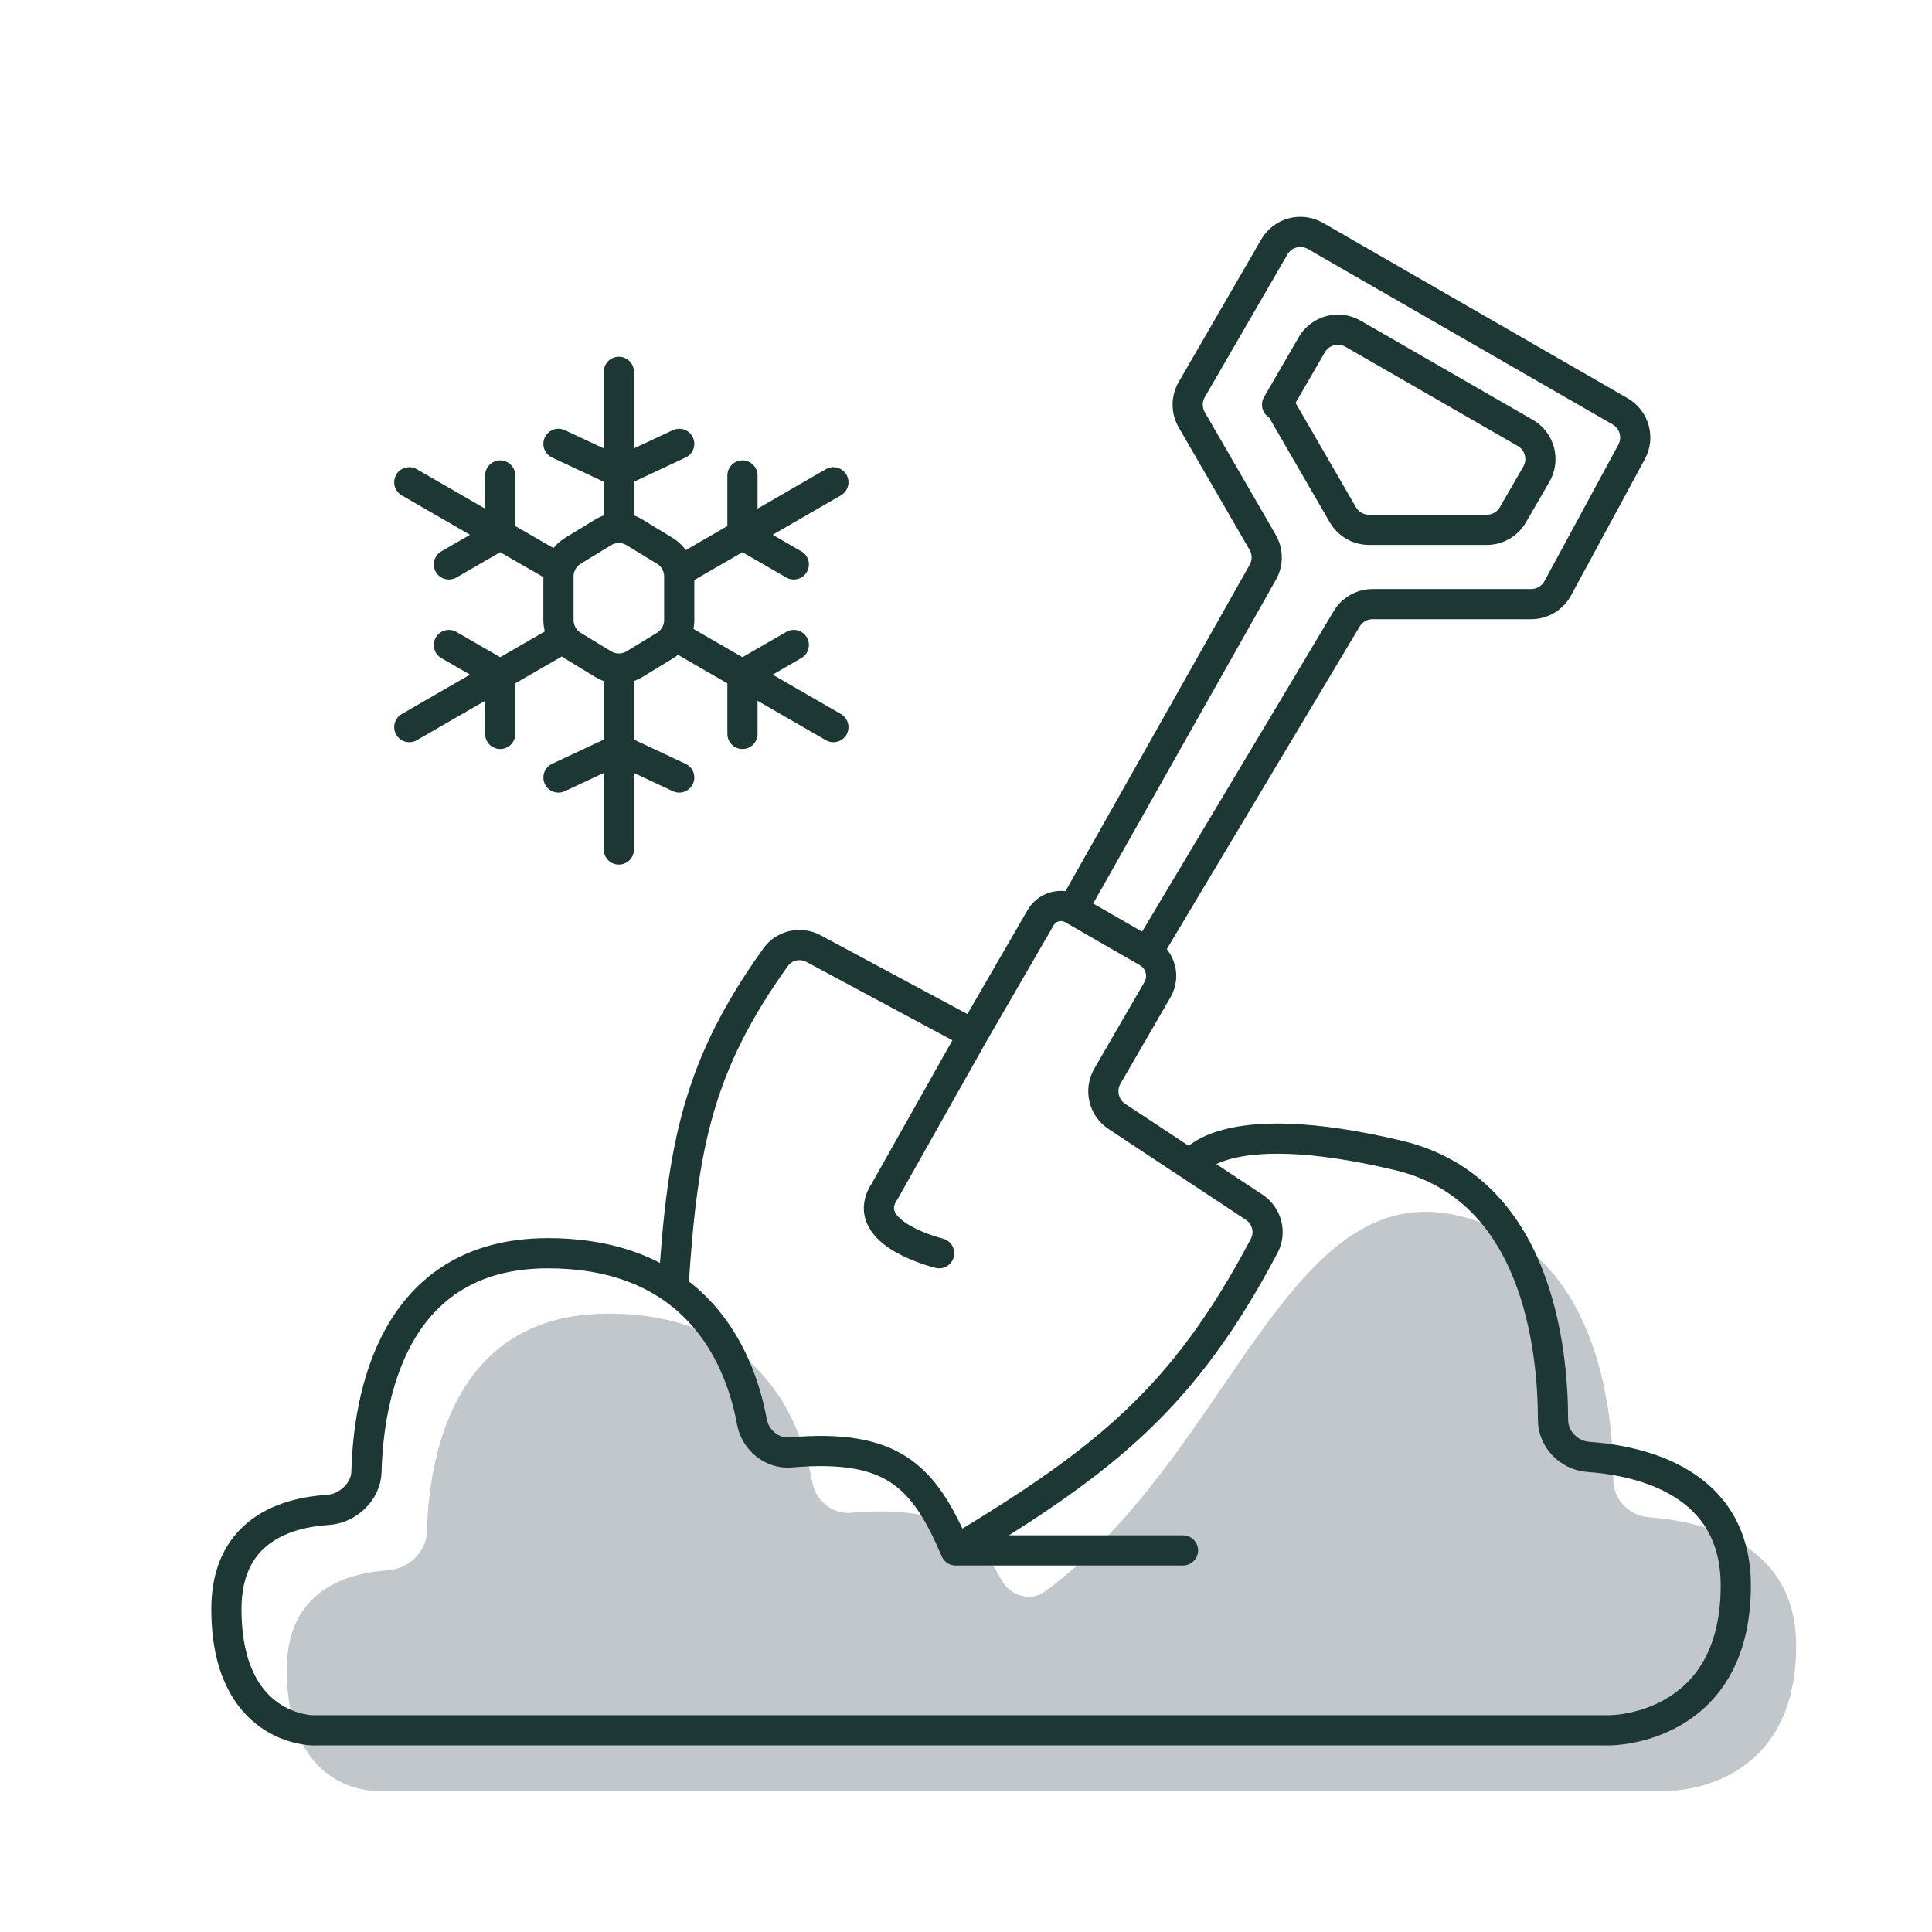
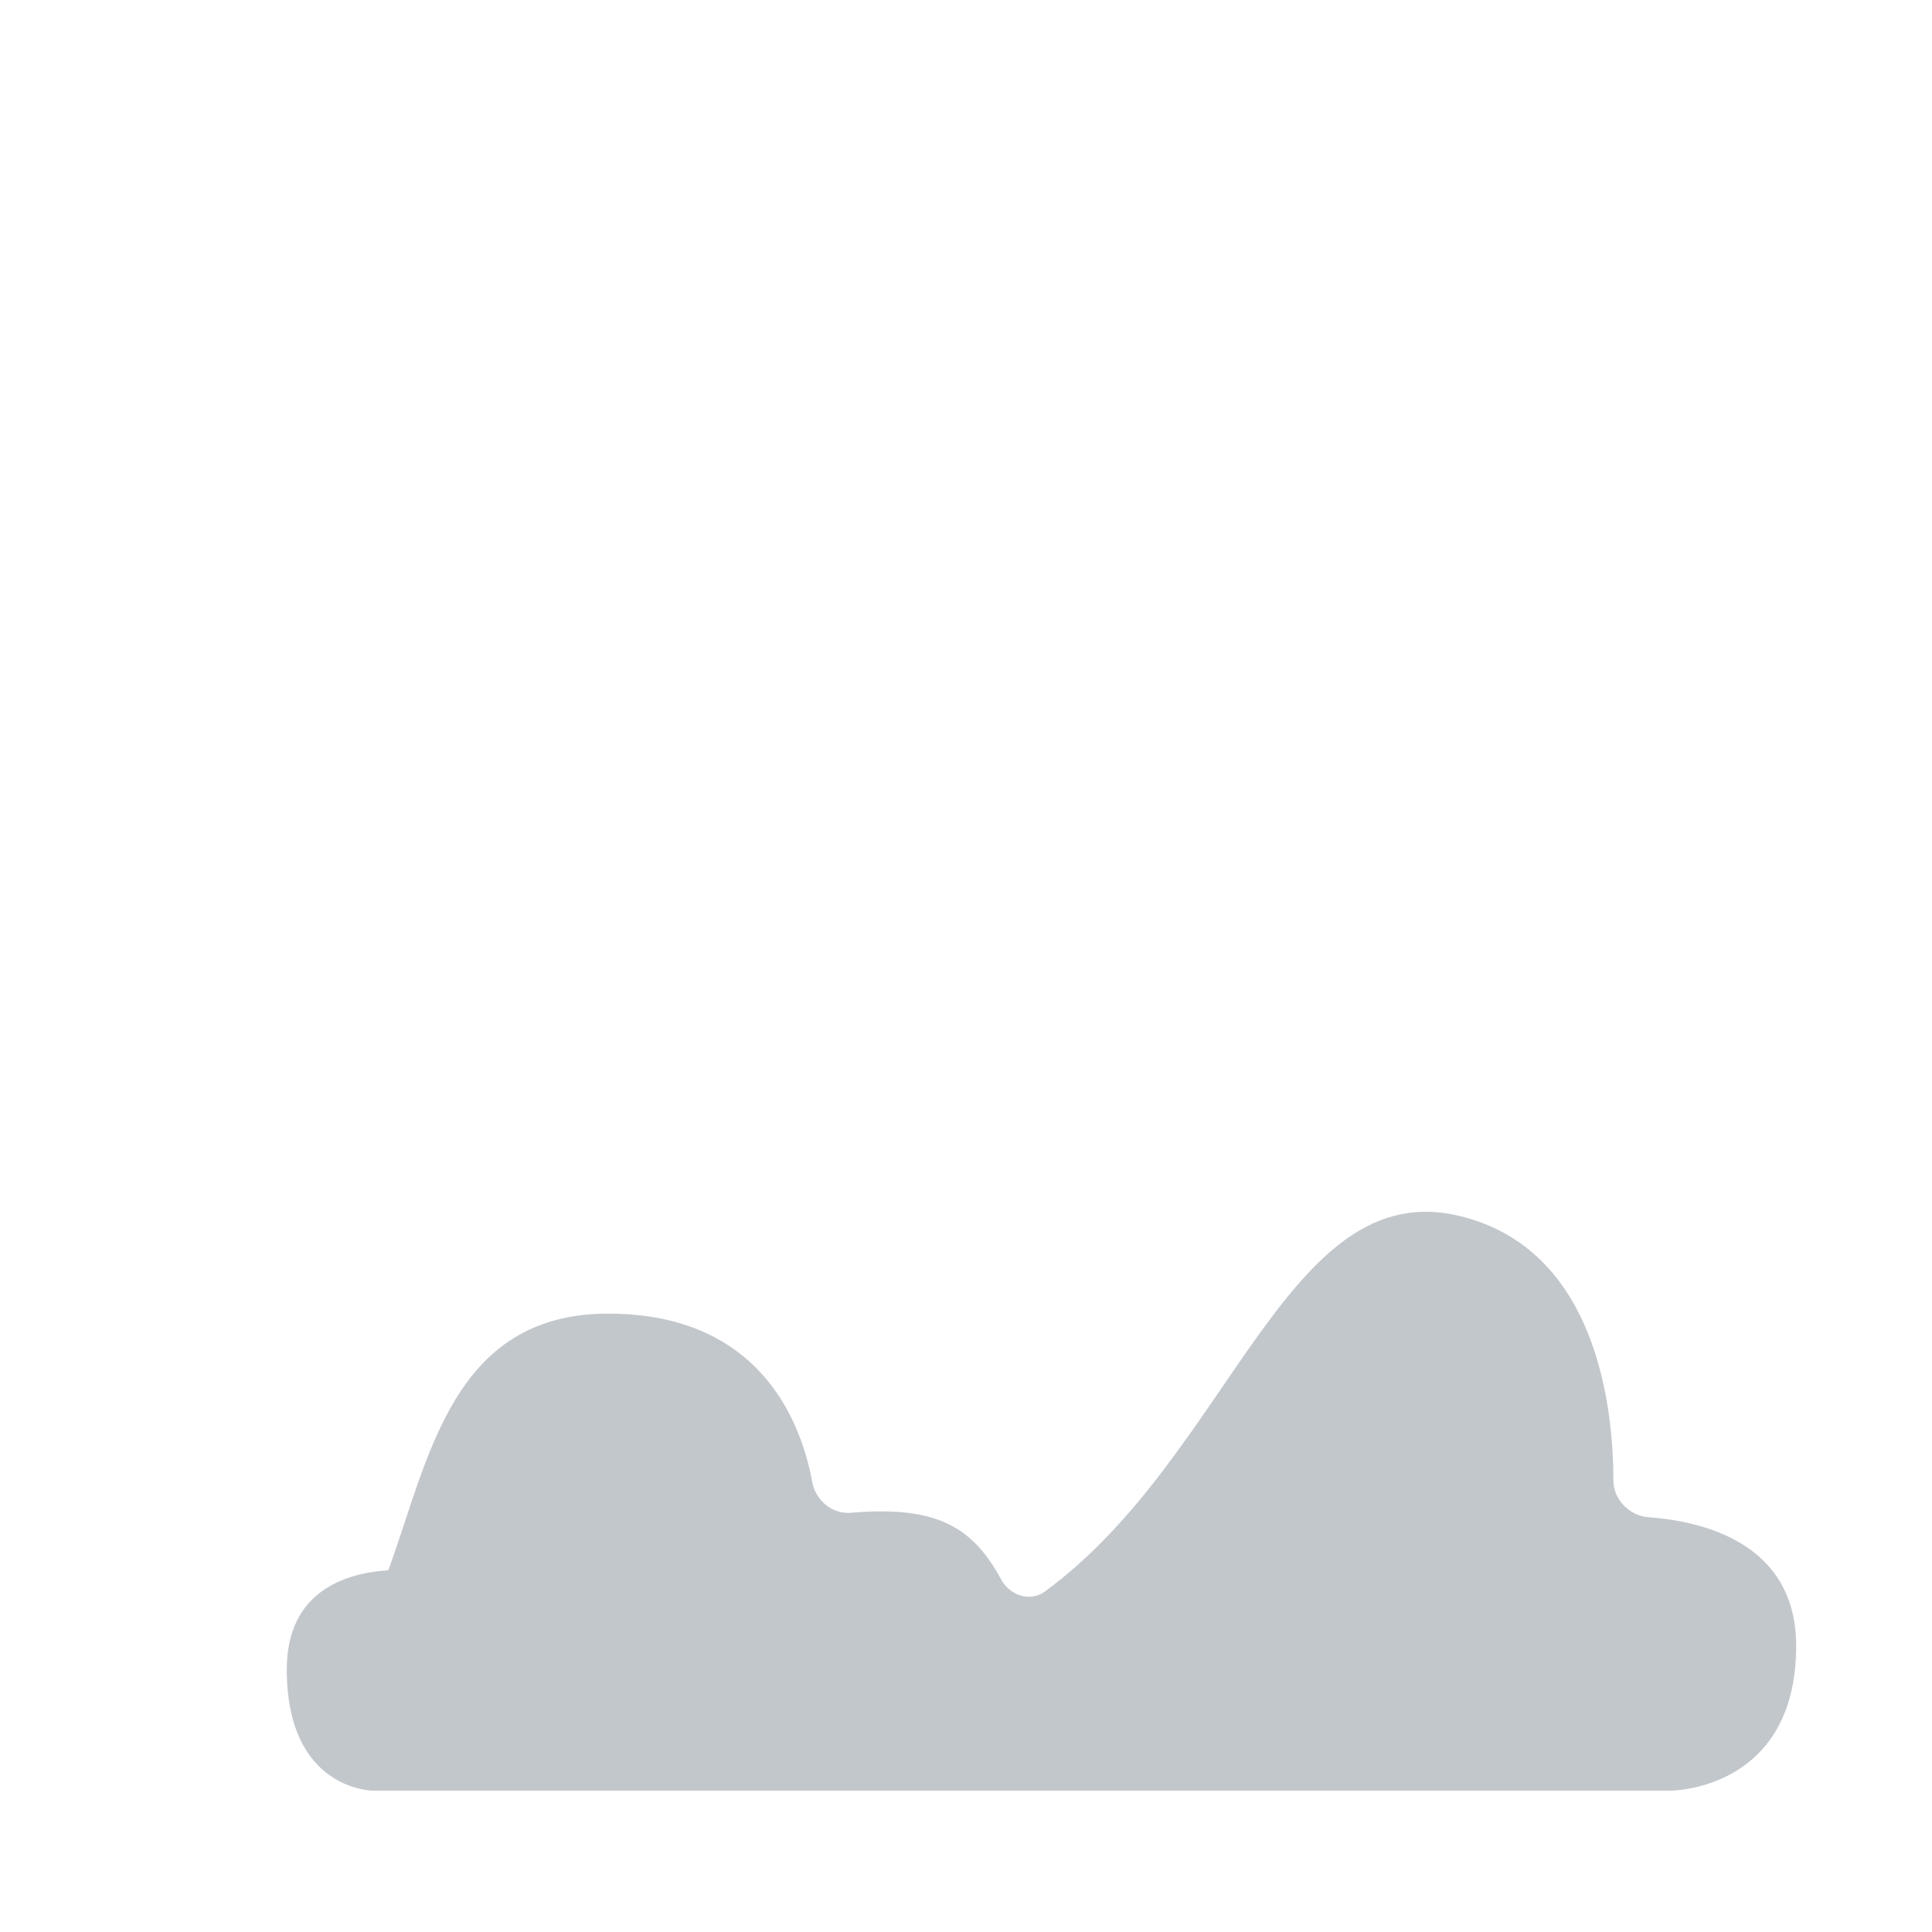
<svg xmlns="http://www.w3.org/2000/svg" width="64" height="64" viewBox="0 0 64 64" fill="none">
-   <path d="M55.344 59.318H12.357C12.357 59.318 9.5 59.318 9.5 55.302C9.5 52.689 11.481 52.105 12.864 52.017C13.524 51.974 14.123 51.412 14.14 50.751C14.203 48.354 14.971 43.515 20.149 43.515C21.977 43.515 23.319 43.99 24.305 44.687C26.058 45.927 26.684 47.87 26.908 49.101C27.017 49.702 27.575 50.166 28.183 50.113C31.037 49.867 32.224 50.587 33.163 52.32C33.452 52.854 34.123 53.08 34.613 52.721C40.756 48.228 42.615 38.913 48.331 40.276C52.906 41.367 53.444 46.635 53.446 49.044C53.446 49.672 53.979 50.214 54.606 50.26C56.385 50.388 59.5 51.101 59.5 54.525C59.5 59.318 55.344 59.318 55.344 59.318Z" fill="#C2C7CC" />
-   <path d="M39.448 38.603C39.448 38.603 40.357 36.852 46.331 38.276C50.906 39.367 51.444 44.635 51.446 47.044C51.446 47.672 51.979 48.214 52.606 48.26C54.385 48.388 57.5 49.101 57.5 52.525C57.5 57.318 53.344 57.318 53.344 57.318H10.357C10.357 57.318 7.5 57.318 7.5 53.302C7.5 50.689 9.481 50.105 10.864 50.017C11.524 49.974 12.123 49.412 12.14 48.751C12.203 46.354 12.971 41.515 18.149 41.515C19.977 41.515 21.319 41.99 22.305 42.687M39.448 38.603L36.998 36.983C36.557 36.691 36.419 36.105 36.684 35.648L38.343 32.783C38.594 32.348 38.445 31.791 38.01 31.541M39.448 38.603L41.545 39.99C41.967 40.269 42.114 40.821 41.879 41.268C39.231 46.286 36.646 48.354 31.656 51.359M31.656 51.359C30.599 48.878 29.553 47.823 26.183 48.113C25.575 48.166 25.017 47.702 24.908 47.101C24.684 45.87 24.058 43.927 22.305 42.687M31.656 51.359H39.188M42.305 13.406L42.339 13.347M42.339 13.347L43.455 11.42C43.731 10.943 44.342 10.779 44.819 11.054L50.528 14.341C51.007 14.617 51.171 15.23 50.894 15.709L50.117 17.052C49.938 17.361 49.608 17.551 49.251 17.551H45.349C44.992 17.551 44.663 17.361 44.484 17.052L42.339 13.347ZM38.01 31.541L44.611 20.499C44.792 20.197 45.118 20.012 45.47 20.012H50.722C51.089 20.012 51.427 19.811 51.602 19.488L54.049 14.97C54.307 14.493 54.139 13.898 53.669 13.627L43.577 7.816C43.099 7.541 42.489 7.704 42.213 8.181L39.478 12.905C39.299 13.215 39.299 13.597 39.478 13.907L41.826 17.963C42.004 18.27 42.006 18.647 41.832 18.956L35.535 30.116M38.01 31.541L35.535 30.116M35.535 30.116C35.163 29.901 34.686 30.029 34.471 30.401L32.236 34.261M22.305 42.687C22.604 37.93 23.13 35.285 25.694 31.708C25.98 31.309 26.52 31.193 26.952 31.425L32.236 34.261M32.236 34.261L29.318 39.442C28.419 40.759 30.759 41.425 31.11 41.515M20.5 12.318V15.641M20.5 15.641V17.489M20.5 15.641L18.5 14.703M20.5 15.641L22.5 14.703M27.607 15.976L24.595 17.715M24.595 17.715L22.486 18.933M24.595 17.715V15.751M24.595 17.715L26.296 18.697M27.607 24.087L24.595 22.348M24.595 22.348L22.355 21.055M24.595 22.348L26.296 21.366M24.595 22.348V24.312M20.5 28.141L20.5 24.818M20.5 24.818V22.147M20.5 24.818L22.5 25.756M20.5 24.818L18.5 25.756M13.558 24.087L16.57 22.348M16.57 22.348L18.69 21.124M16.57 22.348V24.312M16.57 22.348L14.87 21.366M13.558 15.976L16.57 17.715M16.57 17.715L18.532 18.847M16.57 17.715L14.87 18.697M16.57 17.715L16.57 15.751M18.979 18.245L19.979 17.635C20.299 17.44 20.701 17.44 21.02 17.635L22.021 18.245C22.319 18.427 22.5 18.75 22.5 19.099V20.537C22.5 20.886 22.318 21.209 22.02 21.391L21.02 22C20.701 22.195 20.299 22.195 19.979 22L18.979 21.391C18.681 21.209 18.5 20.886 18.5 20.537V19.099C18.5 18.75 18.681 18.427 18.979 18.245Z" stroke="#1C3734" stroke-linecap="round" stroke-linejoin="round" />
+   <path d="M55.344 59.318H12.357C12.357 59.318 9.5 59.318 9.5 55.302C9.5 52.689 11.481 52.105 12.864 52.017C14.203 48.354 14.971 43.515 20.149 43.515C21.977 43.515 23.319 43.99 24.305 44.687C26.058 45.927 26.684 47.87 26.908 49.101C27.017 49.702 27.575 50.166 28.183 50.113C31.037 49.867 32.224 50.587 33.163 52.32C33.452 52.854 34.123 53.08 34.613 52.721C40.756 48.228 42.615 38.913 48.331 40.276C52.906 41.367 53.444 46.635 53.446 49.044C53.446 49.672 53.979 50.214 54.606 50.26C56.385 50.388 59.5 51.101 59.5 54.525C59.5 59.318 55.344 59.318 55.344 59.318Z" fill="#C2C7CC" />
</svg>